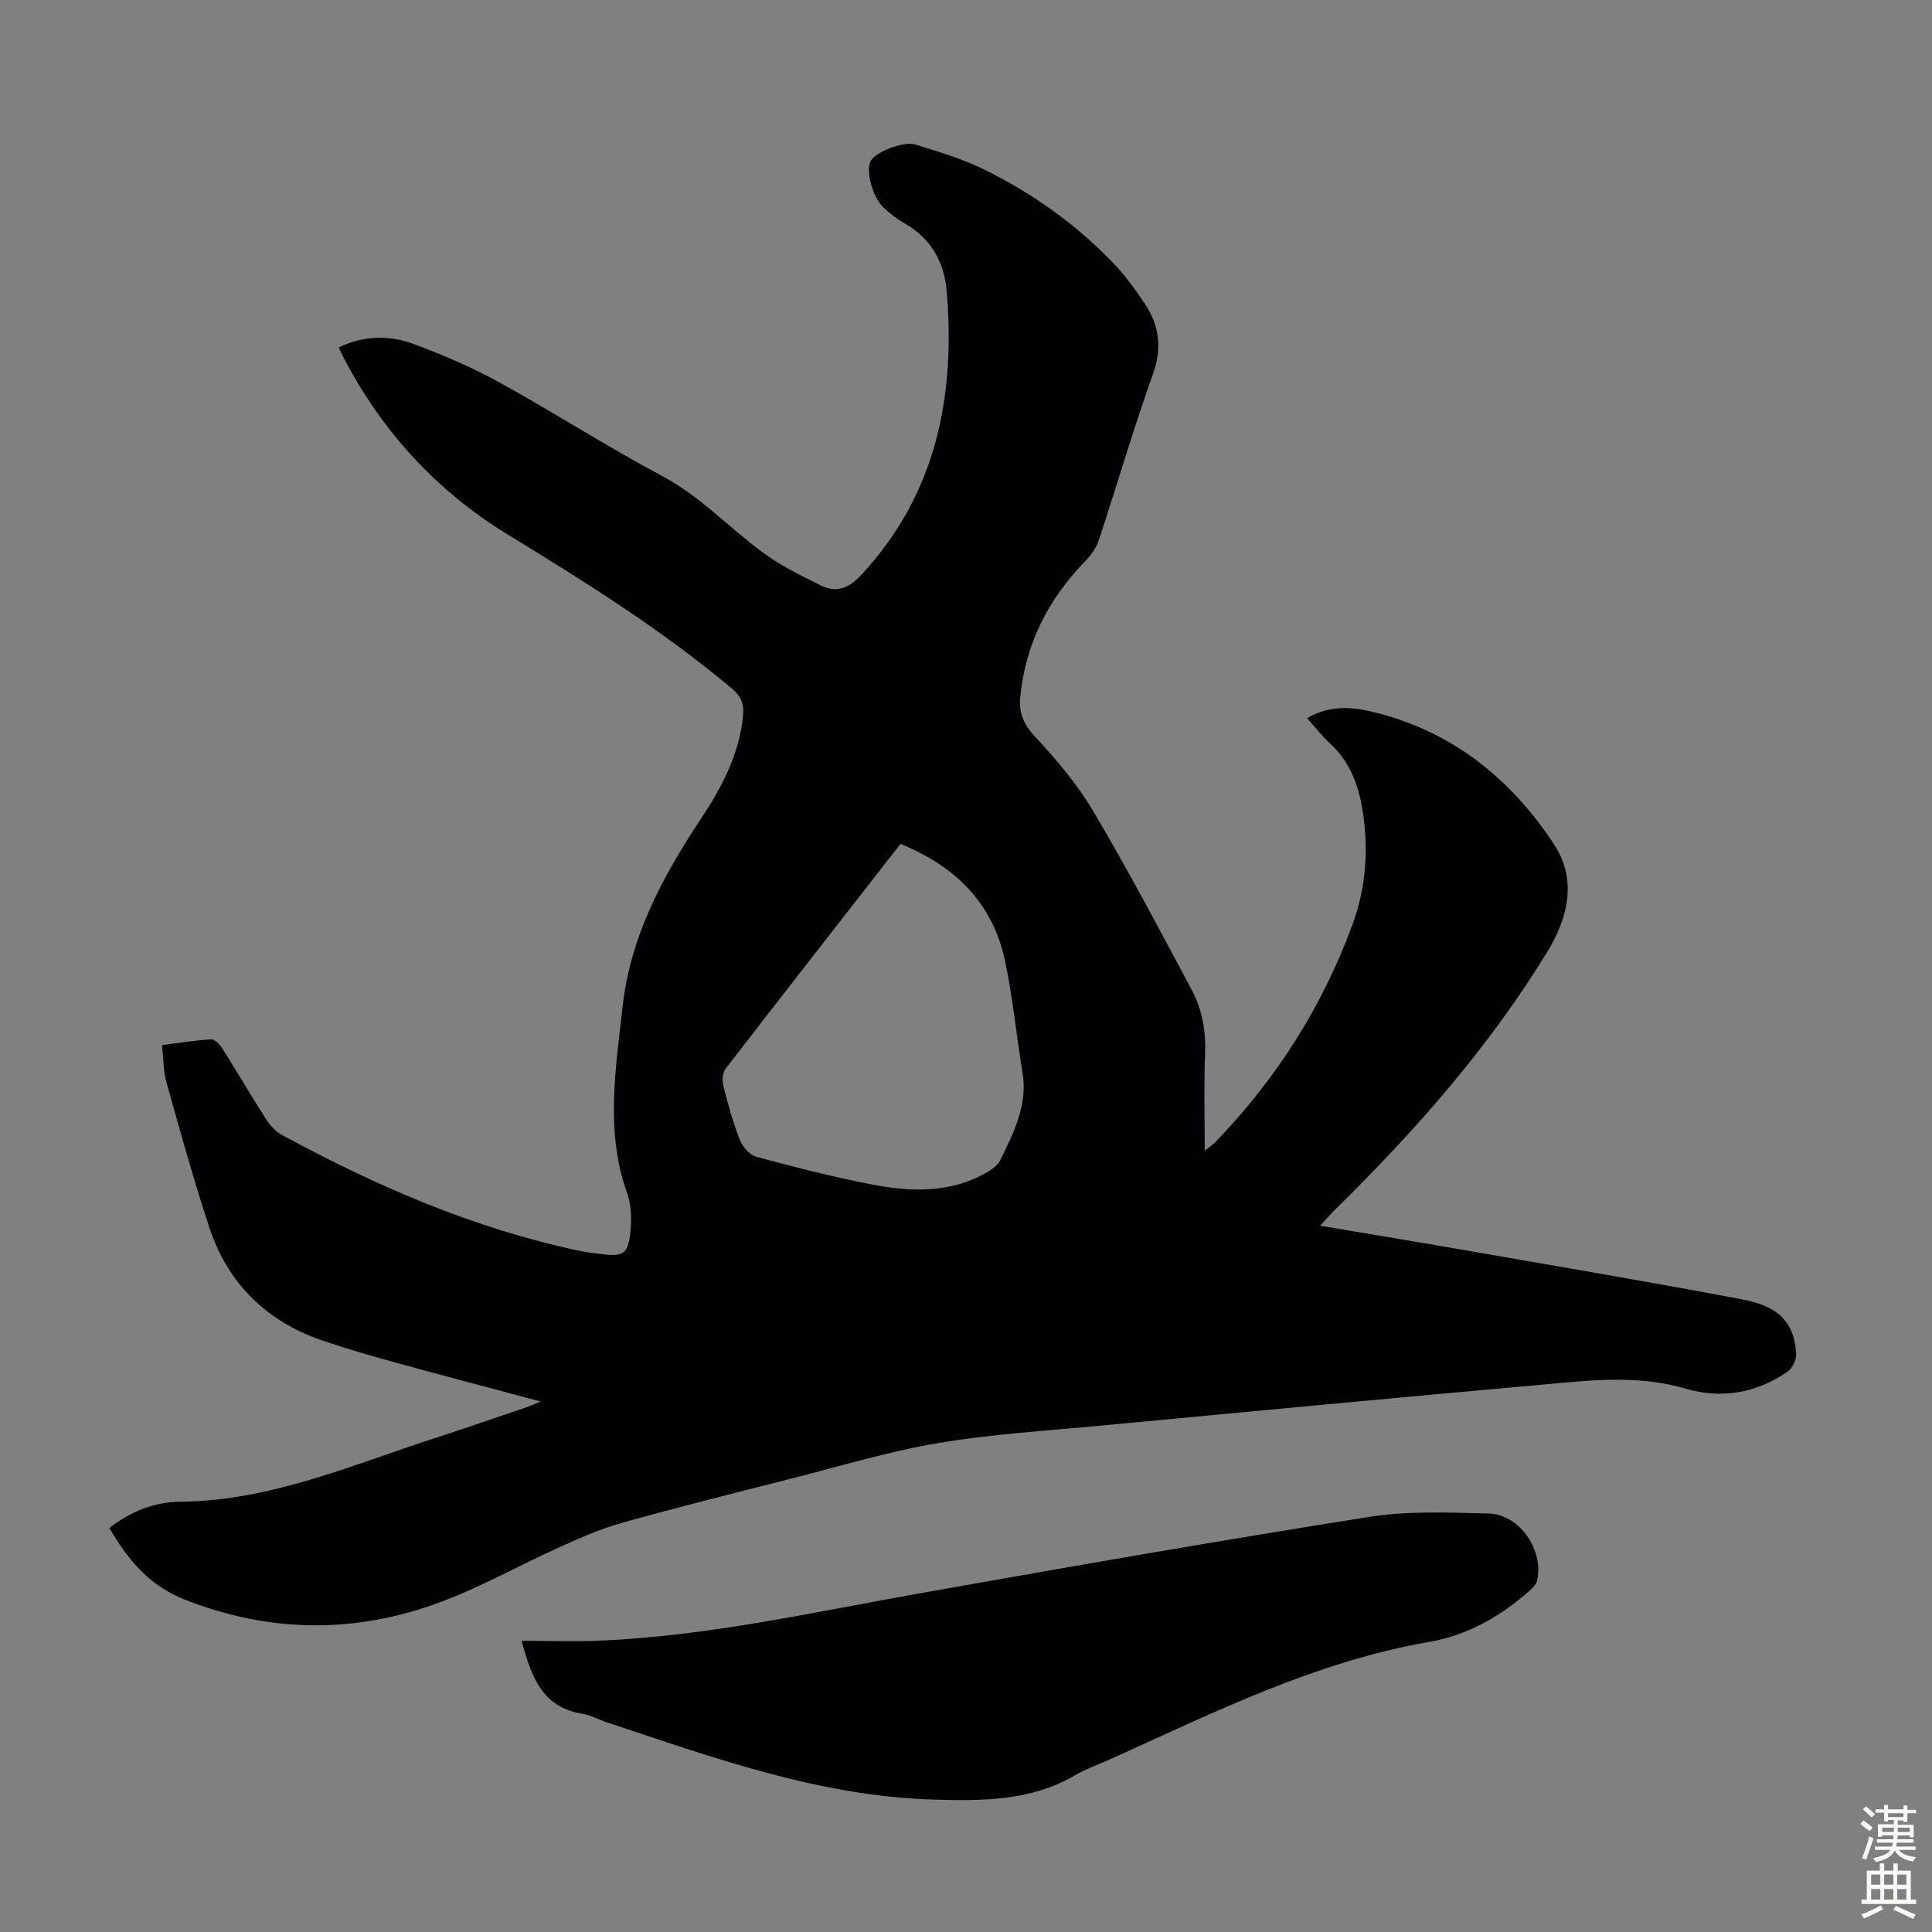
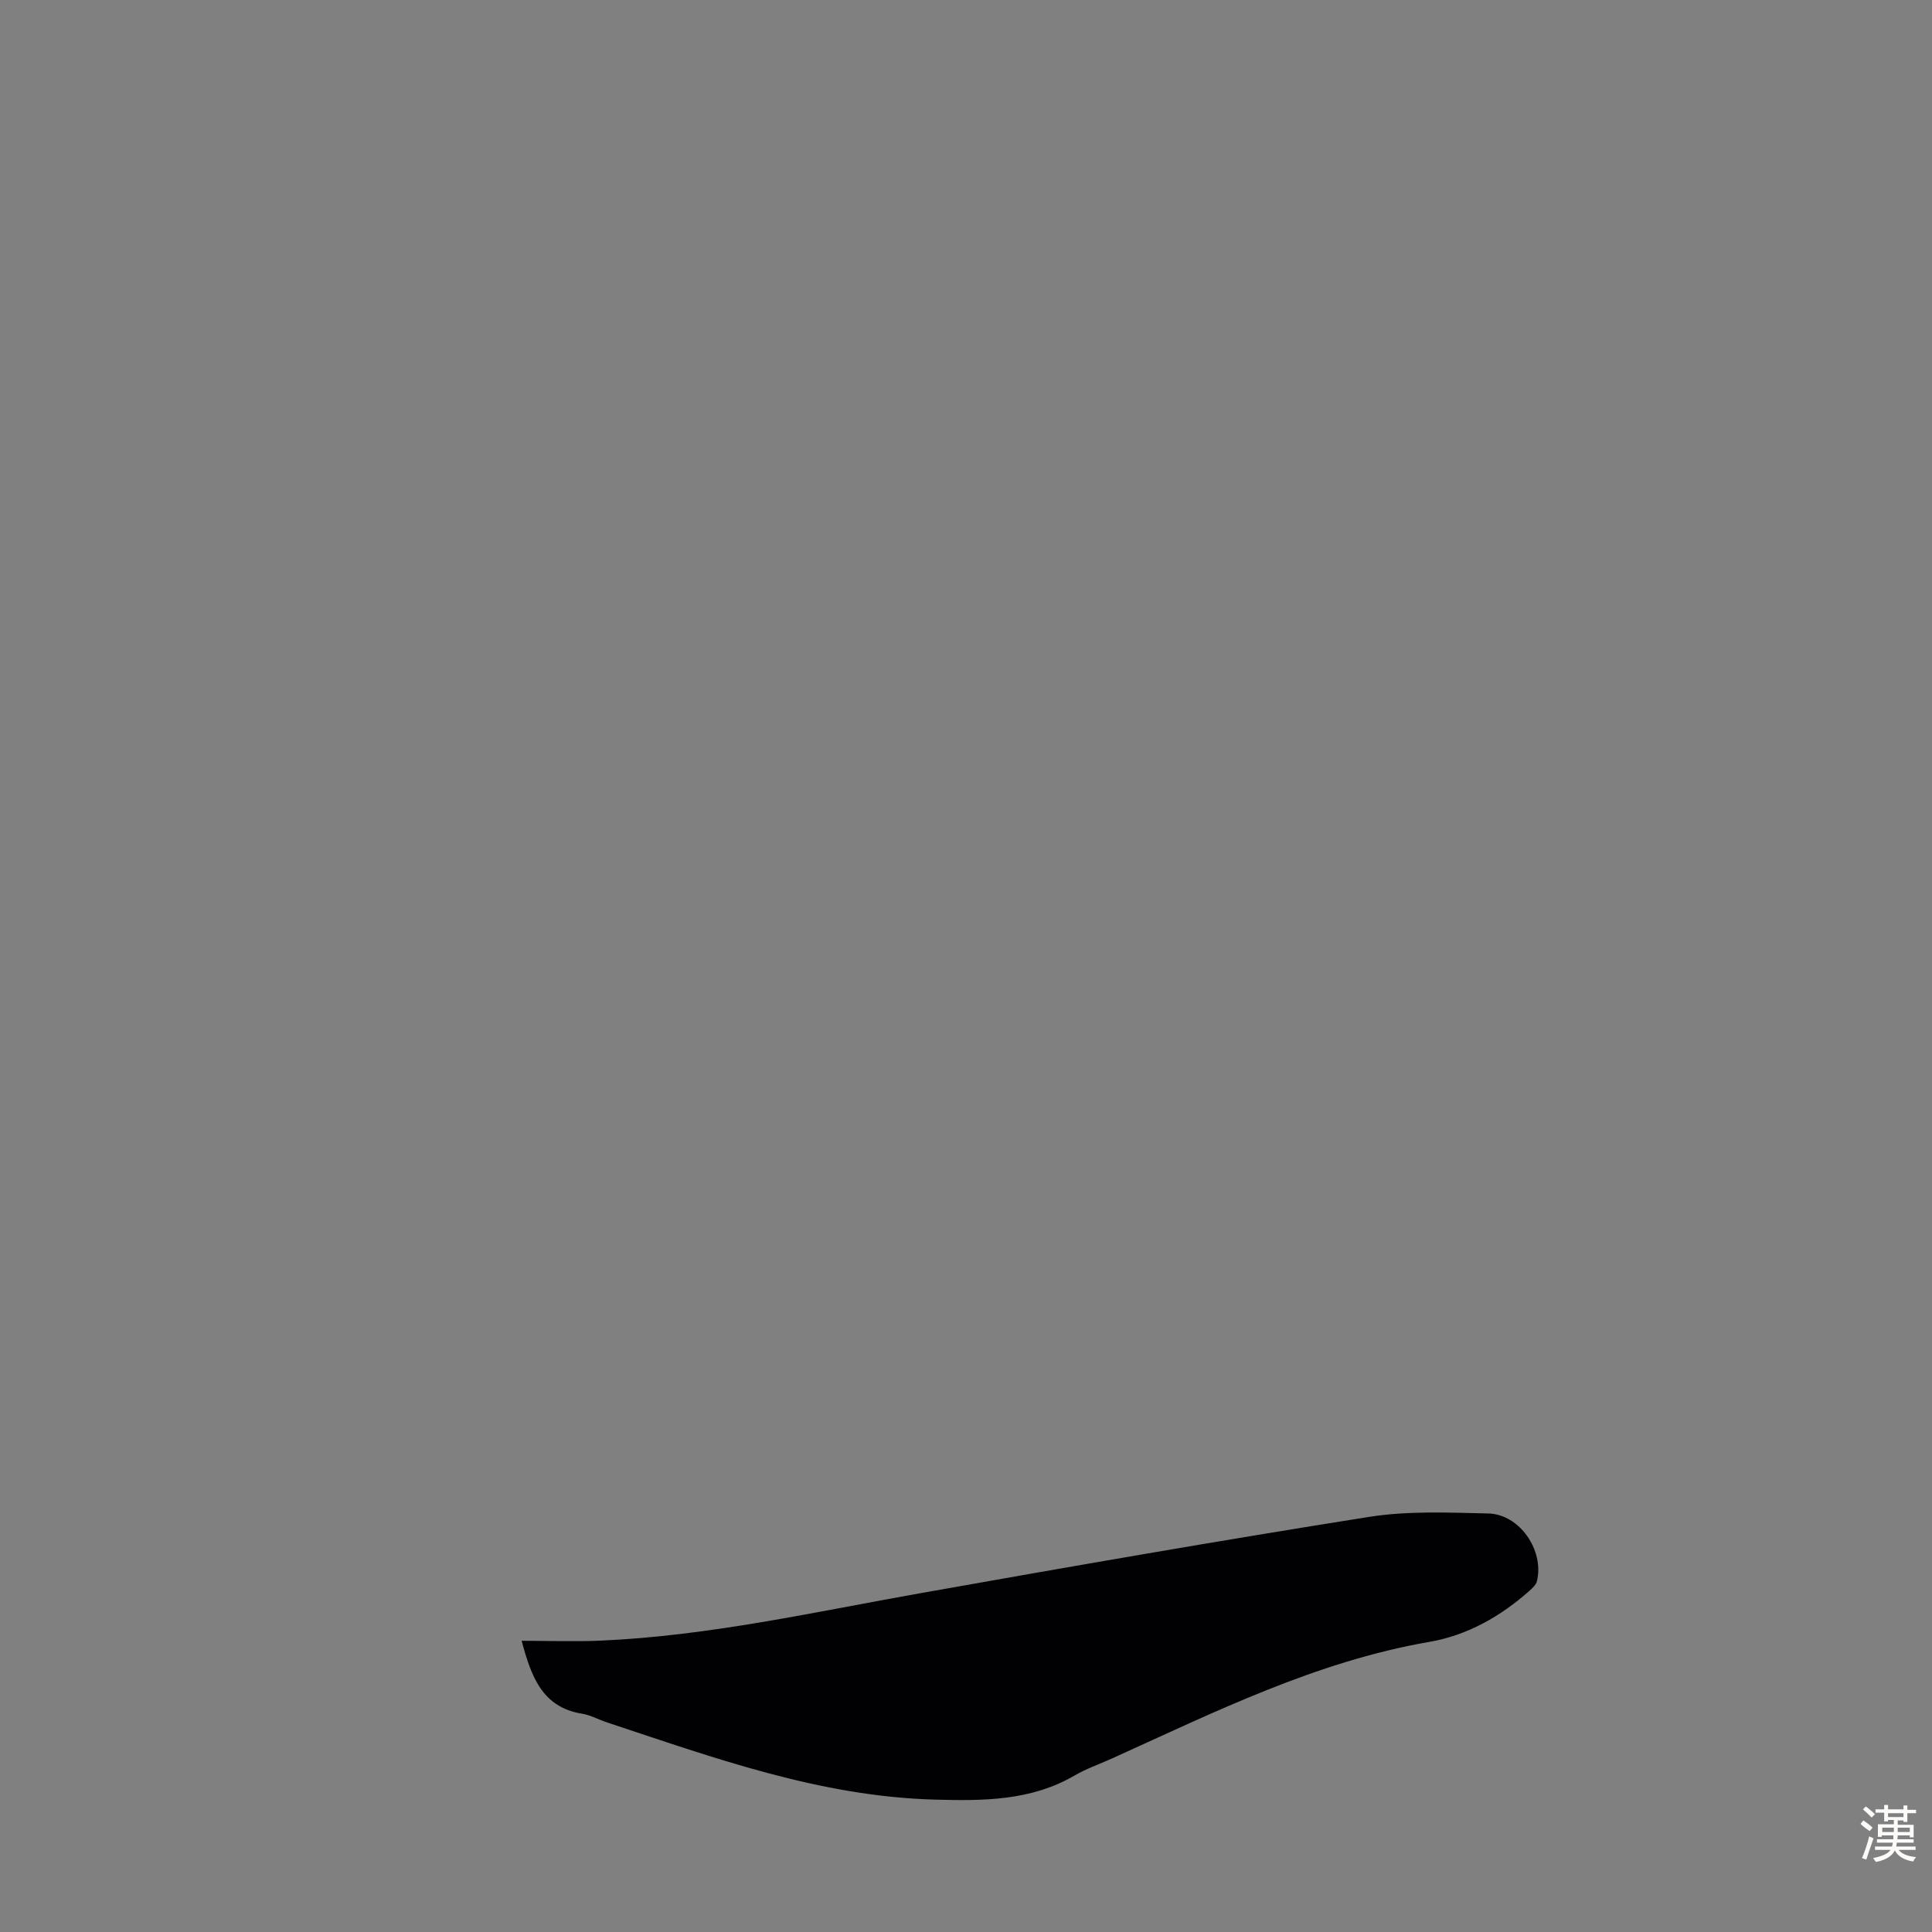
<svg xmlns="http://www.w3.org/2000/svg" enable-background="new 0 0 400 400" viewBox="0 0 400 400">
  <rect x="0" y="0" width="400" height="400" fill="#808080" stroke="none" />
-   <path d="m22.65 316.36c4.33-3.41 9.31-5.4 14.58-5.44 18.68-.16 35.48-7.55 52.76-13.16 6.48-2.1 12.92-4.34 19.37-6.53.7-.24 1.37-.56 2.57-1.07-10.11-2.7-19.66-5.2-29.18-7.82-5.28-1.45-10.55-2.95-15.73-4.7-11.66-3.93-19.77-11.72-23.64-23.4-3.3-9.96-6.09-20.09-8.93-30.2-.65-2.32-.59-4.83-.9-7.66 3.57-.45 6.86-1.01 10.16-1.19.76-.04 1.81 1.08 2.34 1.92 3.05 4.82 5.92 9.75 9 14.56.81 1.26 1.93 2.55 3.21 3.25 19.52 10.6 39.76 19.4 61.62 24.03 1.53.32 3.09.49 4.64.69 4.54.58 5.55 0 6-4.63.26-2.61.21-5.51-.66-7.94-4.58-12.75-2.4-25.5-.99-38.42 1.61-14.82 8.33-27.17 16.29-39.19 4.29-6.48 7.89-13.25 8.67-21.2.24-2.44-.34-4.06-2.34-5.74-14.45-12.13-30.38-22.08-46.43-31.89-14.64-8.96-25.88-21.22-33.85-36.45-.35-.67-.65-1.36-1.08-2.26 5.22-2.47 10.45-2.57 15.45-.72 6.05 2.25 12.06 4.8 17.7 7.91 11.36 6.25 22.28 13.3 33.72 19.39 7.96 4.24 13.95 10.77 21.05 15.97 3.64 2.67 7.78 4.72 11.85 6.72 3.21 1.58 5.74.72 8.41-2.15 15.54-16.74 19.51-36.87 17.7-58.73-.51-6.1-3.29-11.04-8.87-14.15-1.45-.81-2.76-1.91-4.03-3.01-2.38-2.06-3.95-7.65-2.84-9.82.92-1.8 6.75-4.2 9.29-3.4 4.78 1.5 9.65 2.94 14.12 5.13 10.11 4.96 19.23 11.44 27.02 19.63 2.37 2.49 4.42 5.34 6.33 8.21 3 4.51 3.61 9.15 1.67 14.57-4.07 11.35-7.43 22.96-11.22 34.42-.53 1.59-1.65 3.12-2.84 4.34-7.67 7.89-12.36 17.16-13.42 28.17-.31 3.15.68 5.52 2.99 8.01 4.46 4.82 8.82 9.93 12.15 15.56 7.17 12.1 13.74 24.56 20.37 36.97 2.18 4.08 2.96 8.56 2.77 13.3-.26 6.46-.07 12.93-.07 20 1.03-.82 1.64-1.2 2.13-1.71 12.61-13.04 22.19-28.04 28.44-45.06 2.9-7.9 3.44-16.11 1.97-24.46-.9-5.11-2.78-9.59-6.68-13.17-1.62-1.49-2.98-3.27-4.67-5.16 4.46-2.58 8.84-2.4 13.22-1.38 16.45 3.85 28.8 13.67 37.89 27.48 4.8 7.29 2.96 15.17-1.33 22.2-12.08 19.8-27.31 37.06-43.79 53.27-1 .98-1.92 2.04-3.31 3.52 10.43 1.76 20.2 3.36 29.95 5.06 19.16 3.34 38.34 6.58 57.45 10.19 7.74 1.46 10.8 4.9 11.18 11.29.07 1.21-.79 2.98-1.79 3.68-6.44 4.46-13.72 5.69-21.13 3.51-9.88-2.91-19.74-1.72-29.62-.83-30.64 2.74-61.26 5.63-91.88 8.53-11.14 1.05-22.35 1.73-33.35 3.6-10.22 1.73-20.22 4.77-30.29 7.33-11.7 2.97-23.41 5.9-35.03 9.15-4.48 1.25-8.8 3.18-13.06 5.1-8.15 3.67-16 8.11-24.34 11.24-17.74 6.66-35.55 6.53-53.36-.53-7.27-2.94-11.63-8.28-15.38-14.73zm163.79-141.64c-12.2 15.64-24.27 31.06-36.22 46.55-.65.85-.73 2.51-.44 3.63.96 3.79 2.01 7.58 3.44 11.2.55 1.4 2.03 3.04 3.41 3.41 7.86 2.12 15.77 4.15 23.76 5.7 7.75 1.5 15.6 1.87 22.95-1.94 1.43-.74 3.12-1.76 3.77-3.1 2.78-5.7 5.71-11.42 4.59-18.18-1.28-7.7-2.01-15.51-3.64-23.13-2.53-11.87-10.23-19.5-21.62-24.14z" fill="#010104" />
  <path d="m108 339.71c5.58 0 10.91.2 16.23-.03 22.55-.97 44.5-5.96 66.63-9.88 30.82-5.47 61.66-10.85 92.57-15.74 8.08-1.28 16.47-.9 24.7-.71 6.5.15 11.61 7.63 10.08 14-.18.76-.94 1.46-1.58 2.03-5.98 5.31-12.89 9.21-20.68 10.55-23.47 4.06-44.49 14.54-65.85 24.2-2.55 1.15-5.22 2.07-7.62 3.47-9.06 5.28-18.99 5.26-28.97 4.99-23.75-.65-45.76-8.67-67.93-16.02-1.7-.56-3.32-1.49-5.05-1.76-8.2-1.32-10.51-7.54-12.53-15.1z" fill="#010104" />
  <g fill="#fcfbfa">
    <path d="m385.2 377.6.6-.7c.6.4 1.3.9 1.9 1.5l-.6.7c-.8-.5-1.4-1-1.9-1.5zm.3 7.1c.6-1.4 1.1-2.9 1.5-4.5.3.1.6.3.9.4-.5 1.4-1 2.9-1.5 4.4zm.2-10.1.6-.6c.7.5 1.3 1.1 1.9 1.6l-.7.7c-.6-.6-1.2-1.2-1.8-1.7zm8.4-.8h.8v.9h1.8v.7h-1.8v1.8h-.8v-.3h-1.2v.9h3.3v2.6h-.8v-.4h-2.5c0 .3 0 .6-.1.8h3.4v.7h-3.5c0 .3-.1.6-.1.8h4v.7h-3.5c.7.9 1.9 1.3 3.6 1.5-.2.2-.4.5-.6.9-1.9-.3-3.2-1.1-3.8-2.3-.5 1.1-1.8 2-3.9 2.4-.2-.3-.4-.5-.6-.8 1.9-.4 3.1-.9 3.6-1.7h-3.2v-.7h3.5c.1-.2.1-.5.2-.8h-3.3v-.7h3.4c0-.2 0-.5 0-.8h-2.4v.3h-.8v-2.6h3.3v-.9h-1.2v.3h-.8v-1.8h-1.8v-.7h1.8v-.9h.8v.9h3.2zm-4.4 5.5h2.4c0-.3 0-.6 0-.9h-2.4zm1.2-3.1h3.2v-.8h-3.2zm4.4 2.2h-2.4v.9h2.5v-.9z" />
-     <path d="m389.2 385.8h.9v1.5h1.9v-1.5h.9v1.5h2.7v6h1.1v.9h-11.3v-.9h1.1v-6h2.7zm.2 8.7.5.8c-1.2.6-2.5 1.3-4 1.9-.2-.3-.3-.6-.6-.8 1.6-.6 3-1.3 4.1-1.9zm-2-4.3h1.9v-2.1h-1.9zm0 3.1h1.9v-2.2h-1.9zm2.7-3.1h1.9v-2.1h-1.9zm0 3.1h1.9v-2.2h-1.9zm2.4 1.3c1.4.6 2.7 1.2 4.1 1.8l-.5.9c-1.5-.7-2.8-1.4-4.1-1.9zm2.2-6.5h-1.9v2.1h1.9zm-1.9 5.2h1.9v-2.2h-1.9z" />
  </g>
</svg>